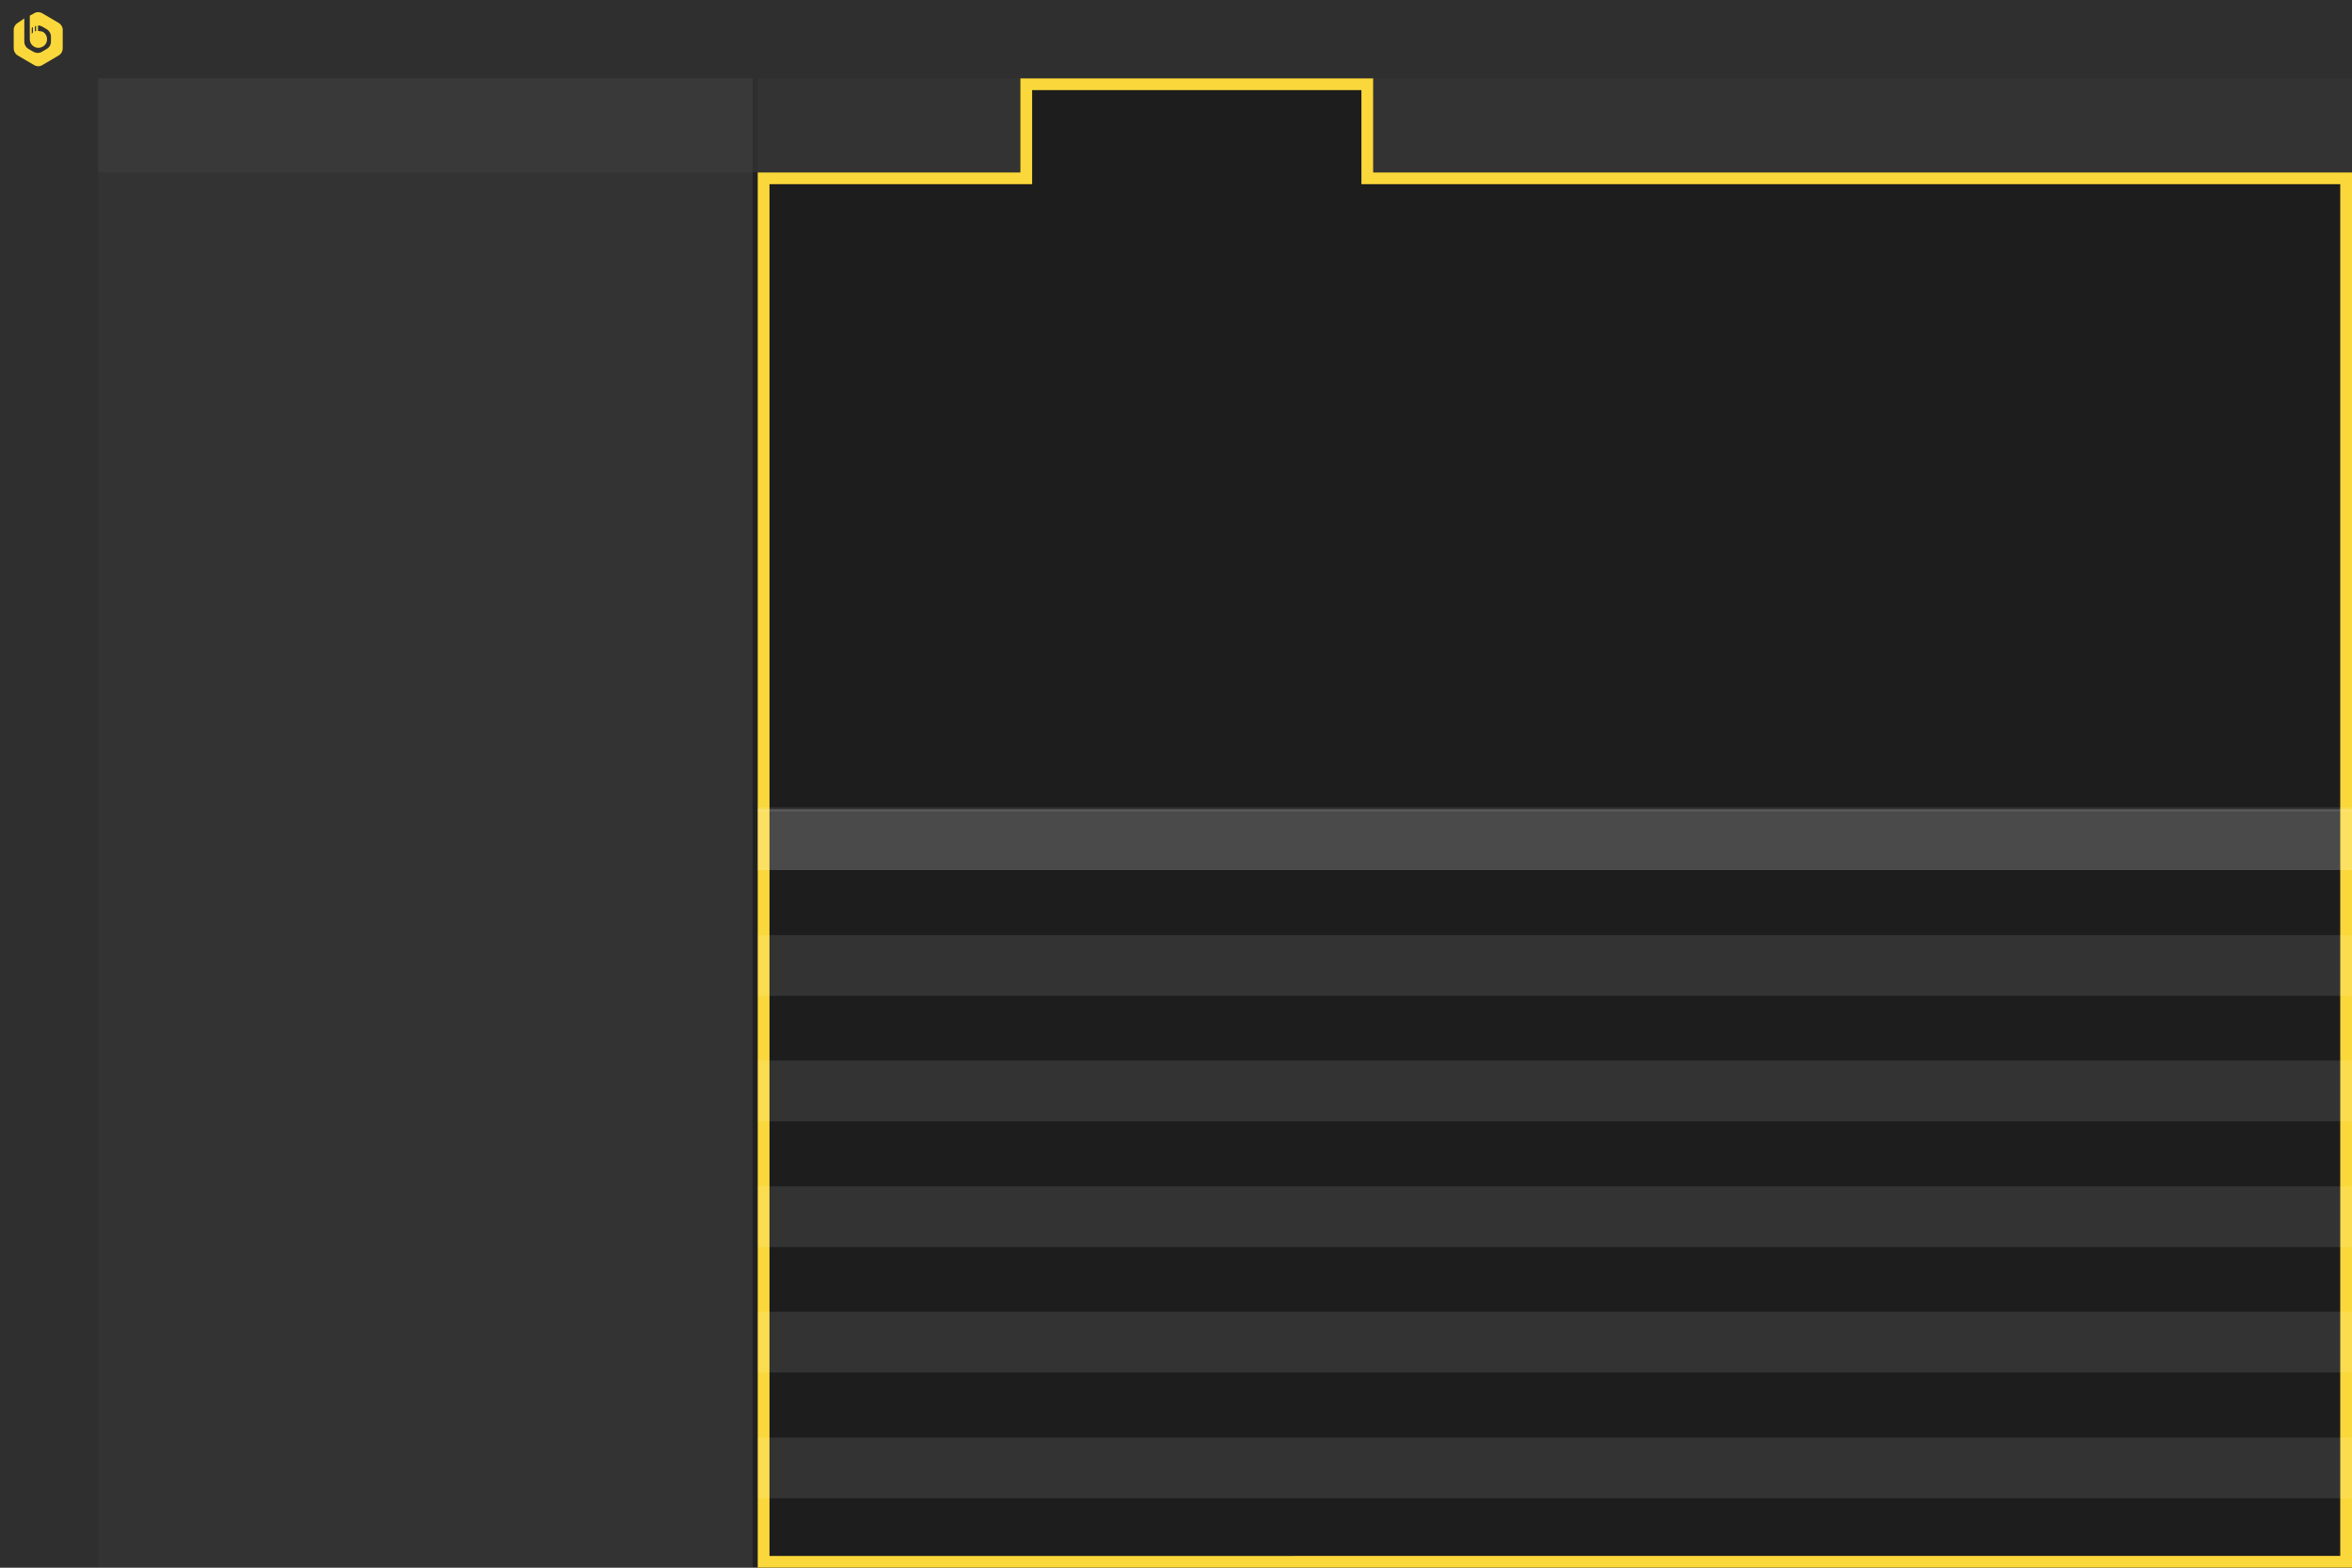
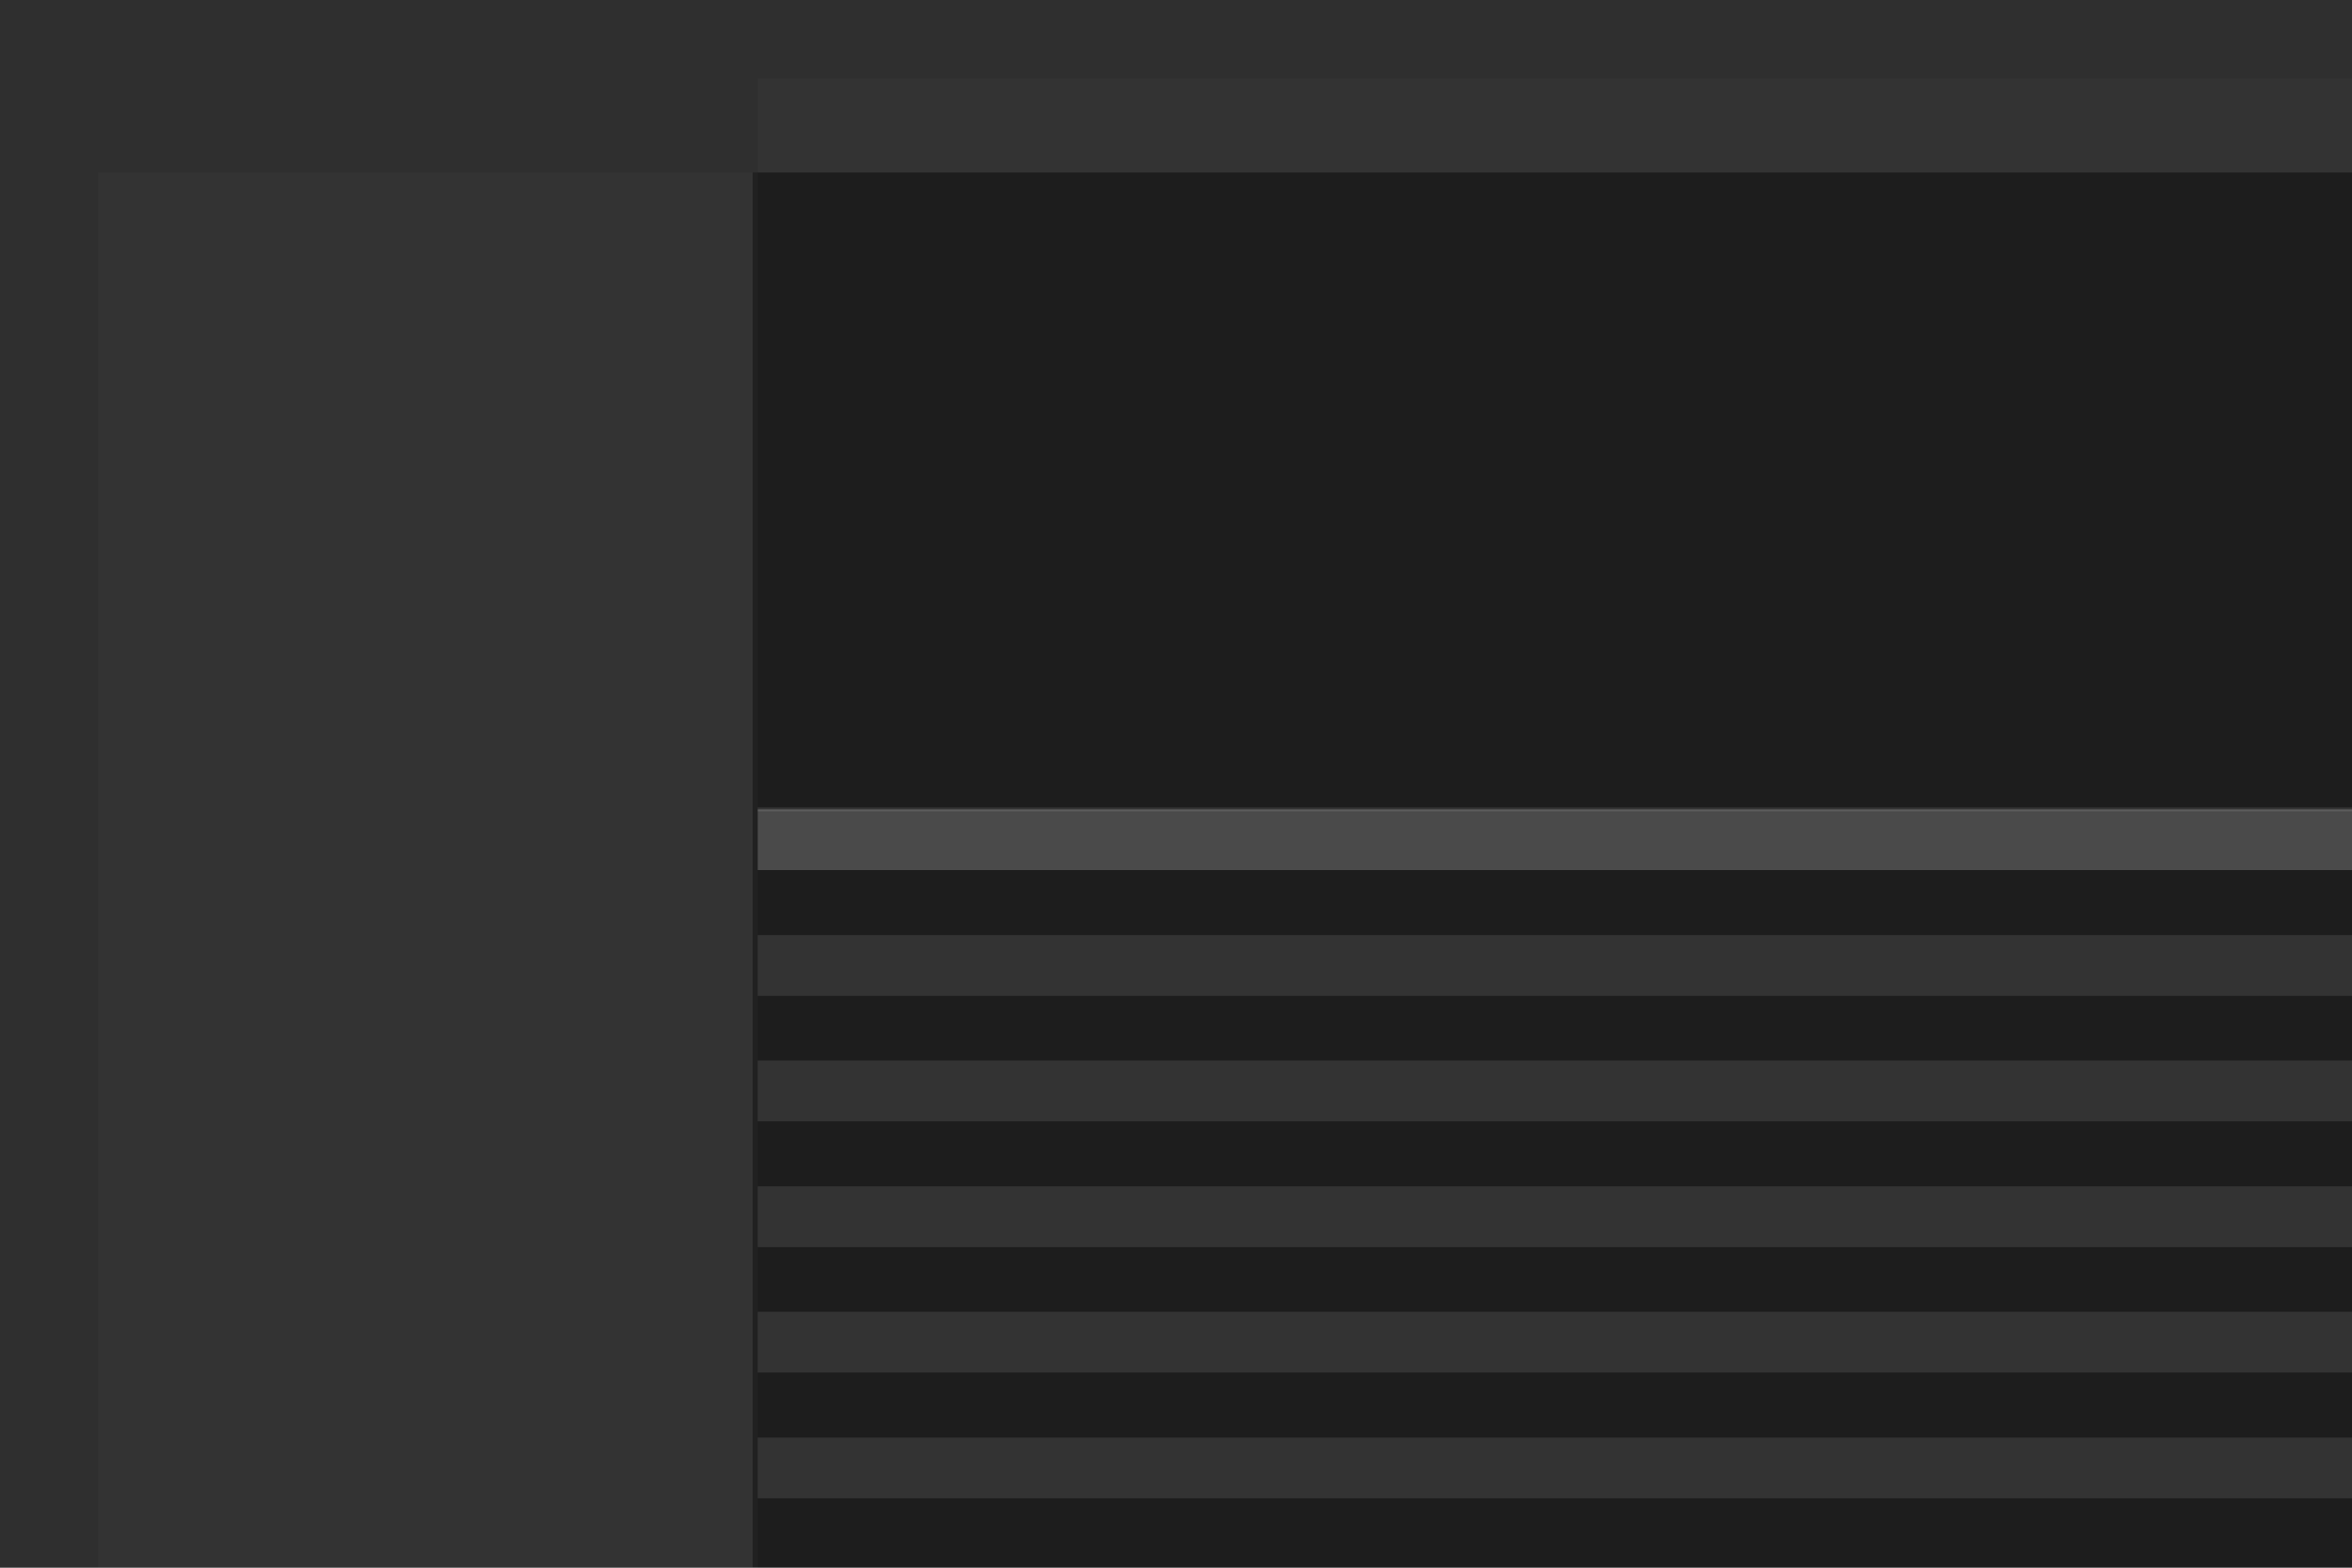
<svg xmlns="http://www.w3.org/2000/svg" version="1.1" id="Layer_1" x="0px" y="0px" viewBox="0 0 600 400" style="enable-background:new 0 0 600 400;" xml:space="preserve">
  <style type="text/css">
	.st0{fill:#1D1D1D;}
	.st1{opacity:8.000000e-02;fill:#FFFFFF;}
	.st2{opacity:2.000000e-02;fill:#FFFFFF;}
	.st3{fill:#FAD83B;}
	.st4{opacity:5.000000e-02;fill:#FFFFFF;}
	.st5{opacity:0.1;}
	.st6{fill:none;stroke:#FFFFFF;stroke-miterlimit:10;}
	.st7{opacity:0.2;}
	.st8{fill:#FFFFFF;}
</style>
  <g>
    <rect class="st0" width="600" height="400" />
  </g>
  <polygon class="st1" points="600,0 0,0 0,400 192,400 192,44 600,44 " />
  <rect x="193.3" y="20" class="st2" width="406.7" height="24" />
  <g>
-     <path class="st3" d="M14.9,5.8l-4.1-2.4C10.1,3,9.3,3,8.7,3.4L7.6,4v2.8v0.6V10c0,0.8,0.4,1.5,1.1,1.9c0.3,0.2,0.7,0.3,1.1,0.3   c0.4,0,0.7-0.1,1.1-0.3l0,0c0.7-0.4,1.1-1.1,1.1-1.9c0-0.8-0.4-1.5-1.1-1.9l0,0C10.5,8,10.1,7.9,9.7,7.9V6.5c0.4,0,0.7,0.1,1.1,0.3   L12,7.5C12.6,7.9,13,8.6,13,9.3v1.3c0,0.8-0.4,1.5-1.1,1.9l-1.2,0.7c-0.3,0.2-0.7,0.3-1.1,0.3c-0.4,0-0.7-0.1-1.1-0.3l-1.2-0.7   c-0.7-0.4-1.1-1.1-1.1-1.9V10V9.3V7.6V4.7L4.6,5.8C3.9,6.2,3.5,6.9,3.5,7.6v4.7c0,0.8,0.4,1.5,1.1,1.9l4.1,2.4   c0.7,0.4,1.5,0.4,2.1,0l4.1-2.4c0.7-0.4,1.1-1.1,1.1-1.9V7.6C16,6.9,15.6,6.2,14.9,5.8z M8.4,8.3C8.3,8.4,8.2,8.5,8.1,8.6V7.1   l0.3-0.2V8.3z M9.2,7.9C9.1,7.9,9,8,8.9,8V6.7c0.1,0,0.2-0.1,0.3-0.1V7.9z" />
-   </g>
+     </g>
  <g>
-     <polygon class="st0" points="350.3,44 350.3,20 260.3,20 260.3,44 193.3,44 193.3,400 600,400 600,44  " />
-   </g>
-   <rect x="25" y="20" class="st4" width="167" height="24" />
+     </g>
  <rect x="25" y="44" class="st2" width="168.3" height="356" />
  <g>
    <g>
-       <path class="st3" d="M347.3,23v21v3h3H597v350H196.3V47h64h3v-3V23H347.3 M350.3,20h-90v24h-67v356H600V44H350.3V20L350.3,20z" />
-     </g>
+       </g>
  </g>
  <g class="st5">
    <line class="st6" x1="193.3" y1="206.5" x2="600" y2="206.5" />
  </g>
  <g class="st7">
    <rect x="193.3" y="206.5" class="st8" width="406.7" height="15.5" />
  </g>
  <g class="st5">
    <rect x="193.3" y="238.6" class="st8" width="406.7" height="15.5" />
  </g>
  <g class="st5">
    <rect x="193.3" y="270.6" class="st8" width="406.7" height="15.5" />
  </g>
  <g class="st5">
    <rect x="193.3" y="302.7" class="st8" width="406.7" height="15.5" />
  </g>
  <g class="st5">
    <rect x="193.3" y="334.7" class="st8" width="406.7" height="15.5" />
  </g>
  <g class="st5">
    <rect x="193.3" y="366.8" class="st8" width="406.7" height="15.5" />
  </g>
</svg>